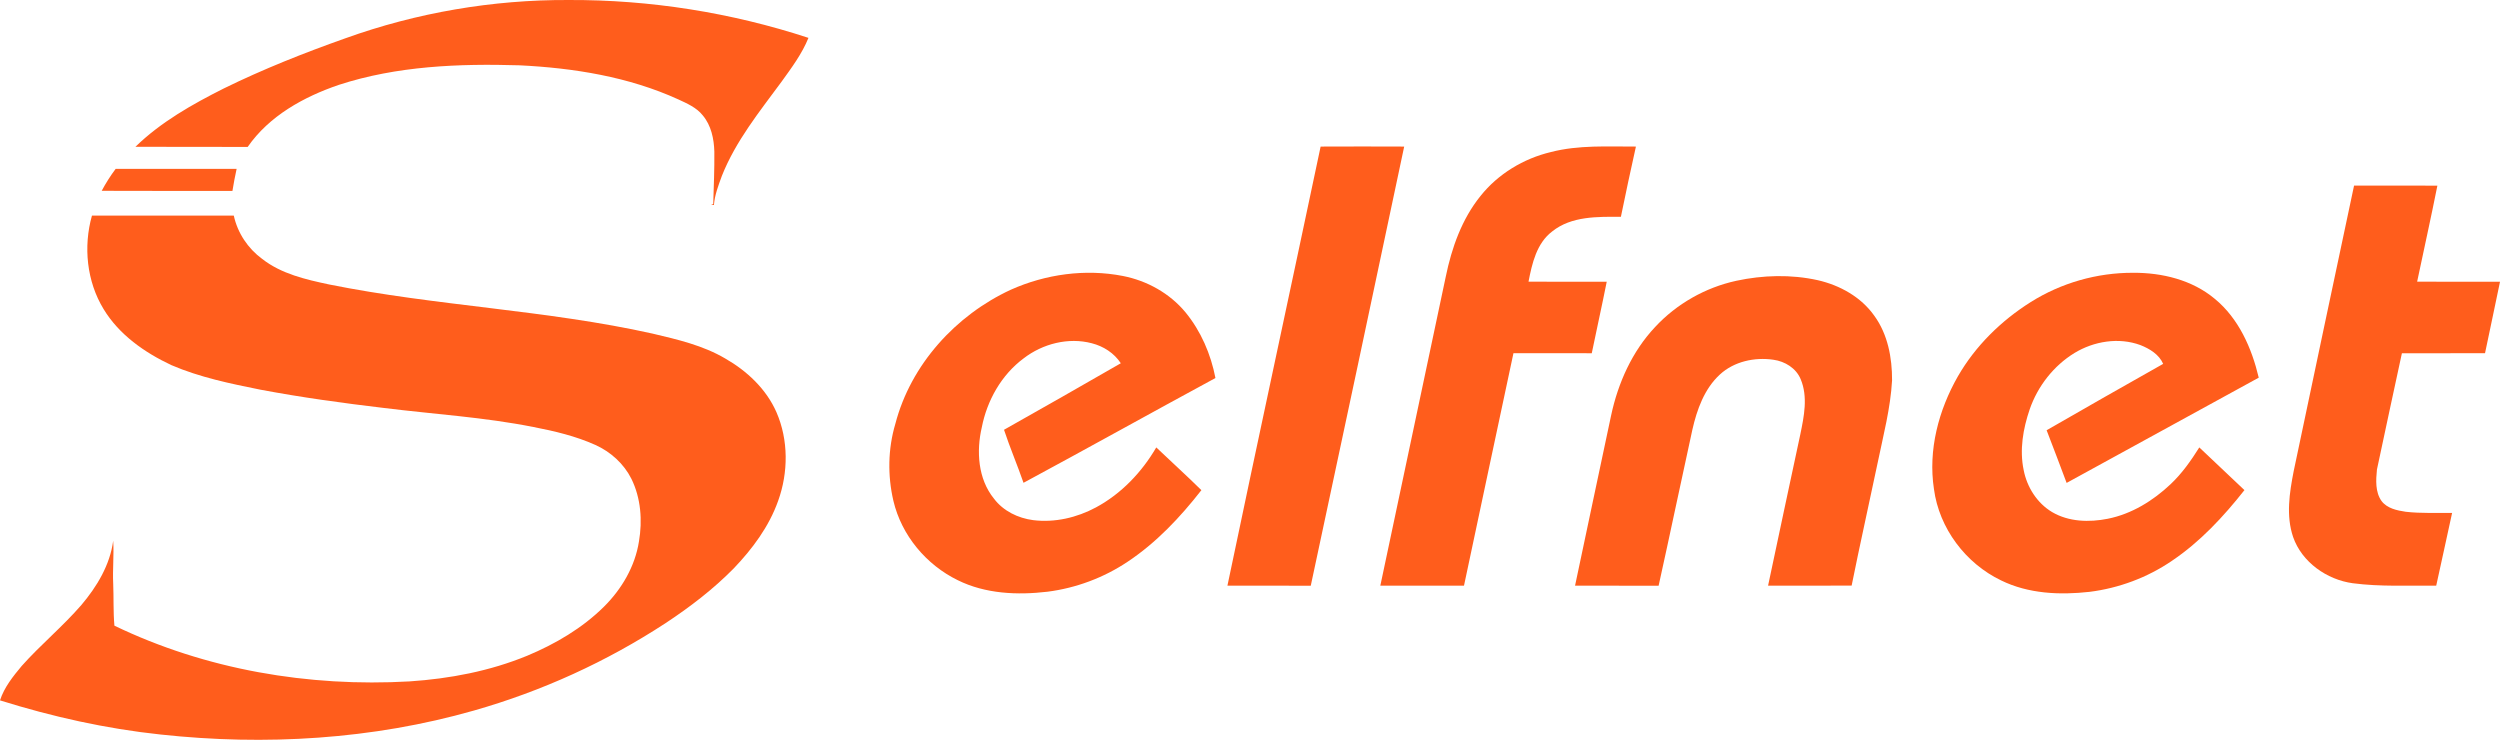
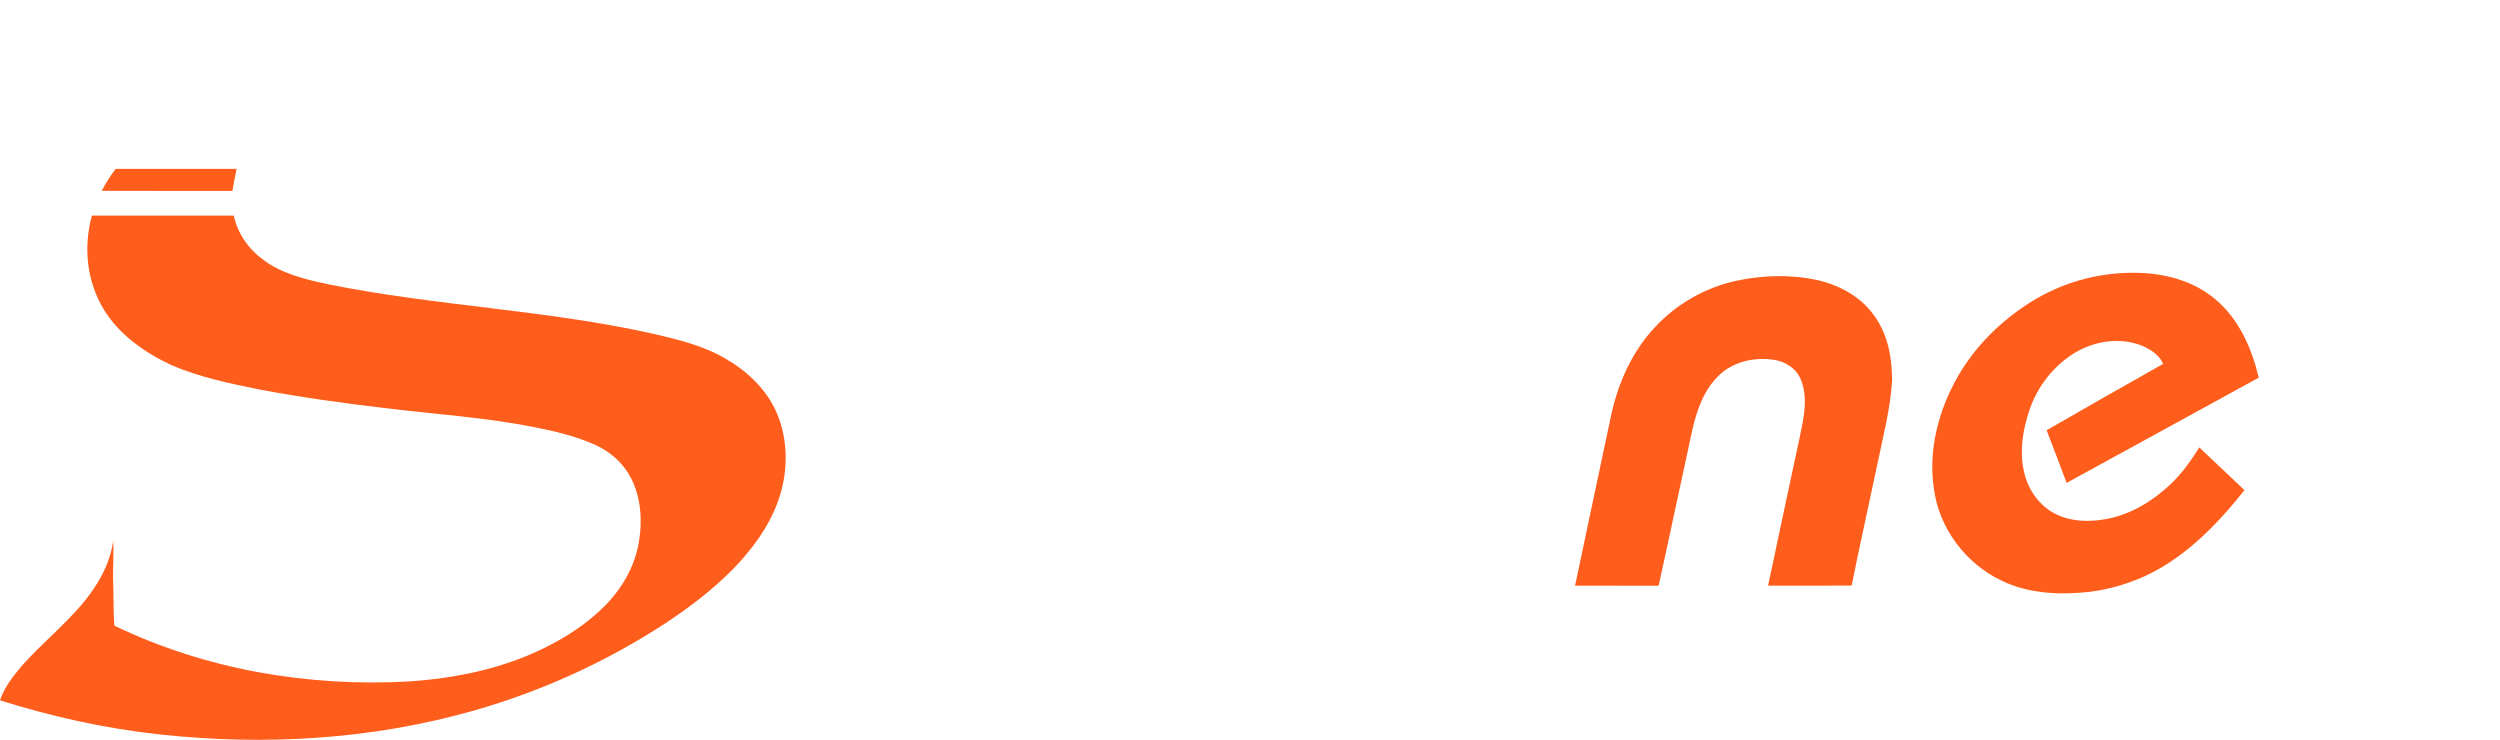
<svg xmlns="http://www.w3.org/2000/svg" xmlns:ns1="http://sodipodi.sourceforge.net/DTD/sodipodi-0.dtd" xmlns:ns2="http://www.inkscape.org/namespaces/inkscape" width="1430.1pt" height="423.211pt" viewBox="0 0 1430.1 423.211" version="1.1" id="svg264" ns1:docname="selfnet.svg" ns2:version="1.4 (e7c3feb100, 2024-10-09)">
  <defs id="defs268" />
  <ns1:namedview pagecolor="#ffffff" bordercolor="#666666" borderopacity="1" objecttolerance="10" gridtolerance="10" guidetolerance="10" ns2:pageopacity="0" ns2:pageshadow="2" ns2:window-width="2560" ns2:window-height="1371" id="namedview266" showgrid="false" ns2:zoom="0.33038824" ns2:cx="1782.7511" ns2:cy="66.588327" ns2:window-x="0" ns2:window-y="0" ns2:window-maximized="1" ns2:current-layer="svg264" ns2:showpageshadow="2" ns2:pagecheckerboard="0" ns2:deskcolor="#d1d1d1" ns2:document-units="pt" />
  <g id="g2" transform="translate(-57.75,-42.605)">
-     <path style="fill:#ff5d1c" ns2:connector-curvature="0" d="m 813.2,126.452 c 15.93,-0.08 31.86,-0.06 47.8,0 -17.66,83.76 -35.56,167.48 -53.44,251.21 -15.89,-0.06 -31.78,0.02 -47.67,-0.05 17.52,-83.77 35.64,-167.41 53.31,-251.16 z" id="path6" />
-     <path style="fill:#ff5d1c" ns2:connector-curvature="0" d="m 944.94,129.582 c 15.87,-4.12 32.39,-3.07 48.62,-3.13 -2.94,13.37 -5.9,26.74 -8.59,40.16 -13.36,0 -28.23,-0.47 -39.27,8.36 -8.97,6.79 -11.55,18.33 -13.58,28.77 14.91,0.06 29.83,-0.01 44.74,0.04 -2.71,13.66 -5.76,27.25 -8.56,40.89 -14.94,0.02 -29.87,0.02 -44.8,-0.01 -9.5,44.31 -18.84,88.66 -28.29,132.98 -15.95,-0.01 -31.91,0.02 -47.86,-0.02 12.51,-58.91 24.96,-117.83 37.43,-176.74 3.38,-16.49 9.18,-32.92 19.87,-46.16 10.09,-12.65 24.6,-21.4 40.29,-25.14 z" id="path8" />
-     <path style="fill:#ff5d1c" ns2:connector-curvature="0" d="m 1369.83,312.122 c 11.48,-54.46 22.95,-108.92 34.54,-163.35 15.89,0.05 31.77,-0.02 47.66,0.03 -3.66,18.36 -7.73,36.63 -11.58,54.94 15.8,0.06 31.6,-0.01 47.4,0.04 -2.74,13.65 -5.8,27.23 -8.57,40.88 -15.85,0.05 -31.7,0 -47.55,0.02 -4.83,22.16 -9.53,44.36 -14.28,66.55 -0.59,5.98 -1.02,12.78 2.61,17.95 3.23,4.28 8.87,5.43 13.89,6.18 8.79,1 17.66,0.54 26.5,0.67 -3.05,13.86 -6,27.75 -9.09,41.61 -15.91,-0.2 -31.9,0.68 -47.72,-1.4 -14.85,-2.03 -29.12,-12.03 -34.14,-26.45 -4.13,-12.18 -2.08,-25.36 0.33,-37.67 z" id="path10" />
-     <path style="fill:#ff5d1c" ns2:connector-curvature="0" d="m 635.99,208.332 c 19.91,-8.9 42.61,-12.05 64.09,-7.86 13.81,2.7 26.8,9.91 35.82,20.8 8.83,10.75 14.51,23.97 17.13,37.58 -36.67,19.85 -73.09,40.16 -109.79,59.94 -3.52,-10.18 -7.77,-20.1 -11.16,-30.33 22.33,-12.59 44.61,-25.26 66.82,-38.06 -3.81,-5.82 -9.94,-9.74 -16.61,-11.44 -13.4,-3.53 -28.1,0.27 -38.96,8.63 -12.71,9.43 -20.93,24.04 -23.95,39.44 -3.19,13.68 -2.22,29.54 6.95,40.82 5.3,7.07 13.79,11.17 22.44,12.3 12.34,1.52 25,-1.42 35.9,-7.28 14.52,-7.81 26.25,-20.15 34.51,-34.32 8.56,8.19 17.38,16.11 25.81,24.45 -12.09,15.49 -25.77,30.03 -42.2,40.95 -13.69,9.15 -29.5,15.05 -45.82,17.14 -17.26,2.03 -35.5,1.25 -51.33,-6.58 -18.08,-8.8 -32.19,-25.71 -36.83,-45.37 -3.37,-14.44 -3.14,-29.81 1.1,-44.05 8.83,-33.94 34.53,-62.17 66.08,-76.76 z" id="path12" />
+     <path style="fill:#ff5d1c" ns2:connector-curvature="0" d="m 1369.83,312.122 z" id="path10" />
    <path style="fill:#ff5d1c" ns2:connector-curvature="0" d="m 1219.38,215.422 c 17.43,-10.99 37.99,-16.85 58.6,-16.77 16.54,-0.11 33.76,4.07 46.67,14.86 13.72,11.24 21.19,28.21 25.19,45.13 -36.61,20.11 -73.28,40.12 -109.9,60.21 -3.84,-10.03 -7.5,-20.14 -11.44,-30.13 22.16,-12.77 44.39,-25.41 66.67,-37.97 -2.36,-5.42 -7.75,-8.66 -13.03,-10.75 -12.39,-4.57 -26.61,-2.22 -37.74,4.55 -11.92,7.32 -20.98,18.96 -25.56,32.14 -3.81,11.14 -5.92,23.24 -3.45,34.91 1.89,9.7 7.68,18.85 16.26,23.94 9.52,5.61 21.24,5.94 31.84,3.81 13.66,-2.72 25.89,-10.3 35.92,-19.76 6.52,-6.13 11.68,-13.5 16.43,-21.04 8.58,8.16 17.22,16.27 25.82,24.42 -11.97,15.17 -25.31,29.55 -41.42,40.4 -14.03,9.6 -30.37,15.69 -47.23,17.8 -17,1.9 -34.93,1.11 -50.54,-6.54 -20.34,-9.76 -35.47,-29.85 -38.43,-52.31 -3.4,-22.29 2.65,-45.07 13.7,-64.43 10,-17.38 24.72,-31.82 41.64,-42.47 z" id="path14" />
    <path style="fill:#ff5d1c" ns2:connector-curvature="0" d="m 1050.94,203.232 c 15.29,-3.28 31.32,-3.74 46.63,-0.35 12.63,2.88 24.78,9.61 32.35,20.34 7.73,10.61 10.22,24.05 10.17,36.93 -0.89,15.95 -5,31.45 -8.21,47.03 -4.92,23.48 -10.19,46.88 -14.91,70.39 -15.94,0.15 -31.87,0.04 -47.81,0.06 6.08,-28.86 12.28,-57.7 18.44,-86.54 2.13,-10.3 4.45,-21.49 0.21,-31.57 -2.61,-6.33 -9.03,-10.25 -15.64,-11.14 -10.7,-1.56 -22.44,0.97 -30.55,8.43 -8.94,8.2 -13.16,20.11 -15.78,31.66 -6.53,29.71 -12.71,59.49 -19.29,89.18 -15.93,-0.05 -31.87,0.04 -47.8,-0.04 6.95,-32.47 13.65,-64.98 20.64,-97.44 3.98,-18.55 12.02,-36.56 25.13,-50.48 12.31,-13.28 28.74,-22.6 46.42,-26.46 z" id="path16" />
  </g>
  <g id="g1" transform="translate(-57.75,-29.216)">
-     <path style="fill:#ff5d1c" ns2:connector-curvature="0" d="m 255.21,51.16 c 40.89,-14.71 84.38,-22.14 127.83,-21.94 46.49,-0.18 93.01,7.17 137.18,21.66 -3.69,9.12 -9.63,17.08 -15.35,25.01 -12.61,17.14 -26.29,34 -34.2,53.98 -1.96,5.39 -4.07,10.84 -4.53,16.62 -0.54,-0.01 -1.08,-0.04 -1.61,-0.07 l 1.21,-0.5 c 0.31,-9.97 0.74,-19.95 0.64,-29.94 -0.2,-7.31 -1.79,-15.01 -6.61,-20.74 -3.55,-4.49 -8.95,-6.82 -14,-9.16 -28.45,-12.97 -59.83,-17.98 -90.85,-19.5 -34.69,-1.03 -70.11,0.35 -103.36,11.19 -20.04,6.83 -39.82,17.74 -52.13,35.49 -21.4,-0.1 -42.81,0.07 -64.21,-0.08 C 149.79,99 167.7,88.91 185.74,79.83 208.25,68.78 231.59,59.53 255.21,51.16 Z" id="path4" />
    <path style="fill:#ff5d1c" ns2:connector-curvature="0" d="m 123.91,125.81 c 23.07,0.02 46.13,-0.01 69.2,0.01 -0.91,4.19 -1.73,8.4 -2.4,12.63 -24.93,-0.08 -49.85,0.07 -74.78,-0.08 2.34,-4.38 5,-8.58 7.98,-12.56 z" id="path18" />
    <path style="fill:#ff5d1c" ns2:connector-curvature="0" d="m 117,206.02 c -9.65,-15.83 -11.65,-35.75 -6.65,-53.47 27.05,0.04 54.09,0.02 81.14,0.01 2.16,9.91 8.06,18.77 16.22,24.76 11.02,8.61 24.95,11.78 38.35,14.63 61.2,12.31 123.99,14.52 184.97,28.1 14.27,3.37 28.86,6.75 41.61,14.26 12.43,7.1 23.46,17.46 29.28,30.73 6.92,15.91 6.81,34.44 0.97,50.66 -5.21,14.73 -14.72,27.51 -25.44,38.7 -11.69,11.87 -24.98,22.05 -38.86,31.21 -33.78,22.11 -70.94,39.03 -109.76,50.08 -58.06,16.55 -119.38,20.2 -179.26,13.7 -31.18,-3.31 -61.91,-10.17 -91.82,-19.53 2.43,-7.49 7.46,-13.74 12.43,-19.7 10.83,-12.15 23.47,-22.56 34.13,-34.87 8.88,-10.5 16.37,-22.88 18.19,-36.74 0.52,8.17 -0.39,16.33 0.01,24.5 0.33,8.02 -0.02,16.07 0.69,24.08 52.25,25.17 111.11,35.18 168.83,31.88 22.98,-1.53 45.94,-5.89 67.3,-14.68 16.09,-6.73 31.49,-15.74 43.94,-28.08 10.14,-10.07 17.76,-23.04 19.99,-37.29 2.05,-11.99 1.11,-24.82 -4.32,-35.84 -4.33,-8.64 -11.89,-15.46 -20.67,-19.4 -11.24,-5.05 -23.3,-7.89 -35.35,-10.23 -28.17,-5.61 -56.89,-7.34 -85.35,-10.87 -23.7,-2.81 -47.36,-6.07 -70.82,-10.48 -17.28,-3.48 -34.72,-7.07 -50.98,-14.06 C 140.49,230.89 125.88,220.7 117,206.02 Z" id="path20" />
  </g>
</svg>